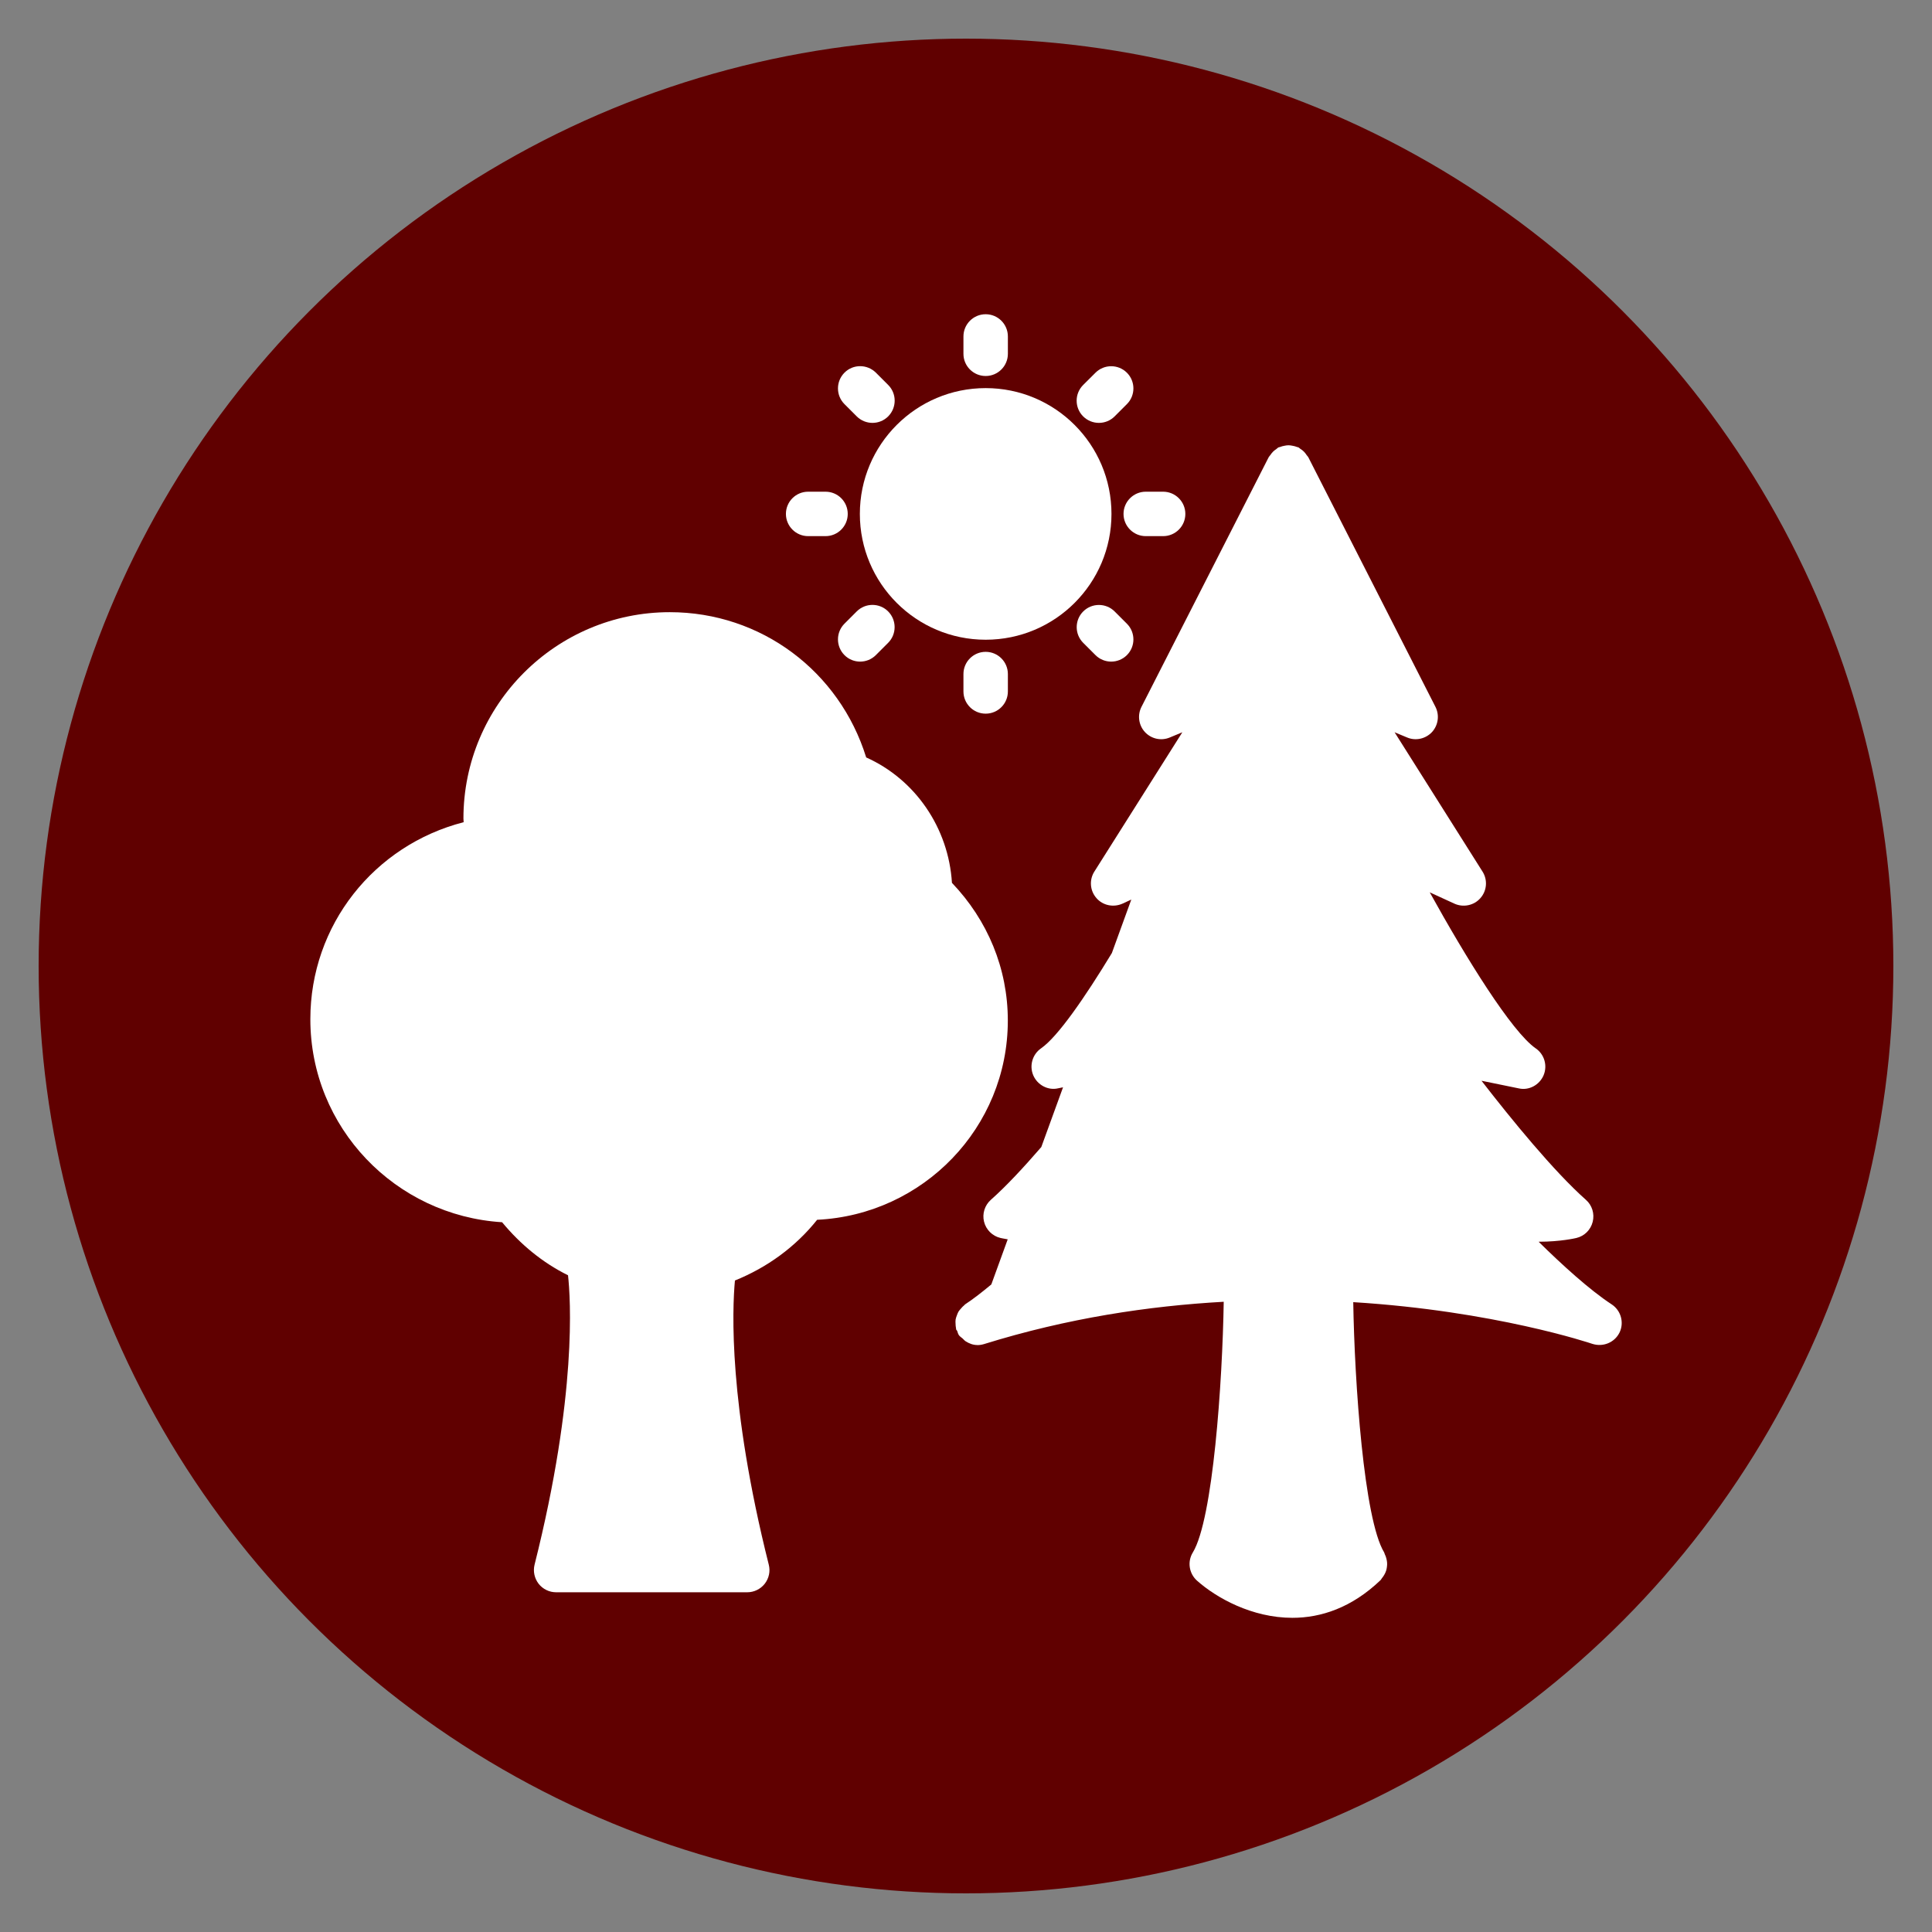
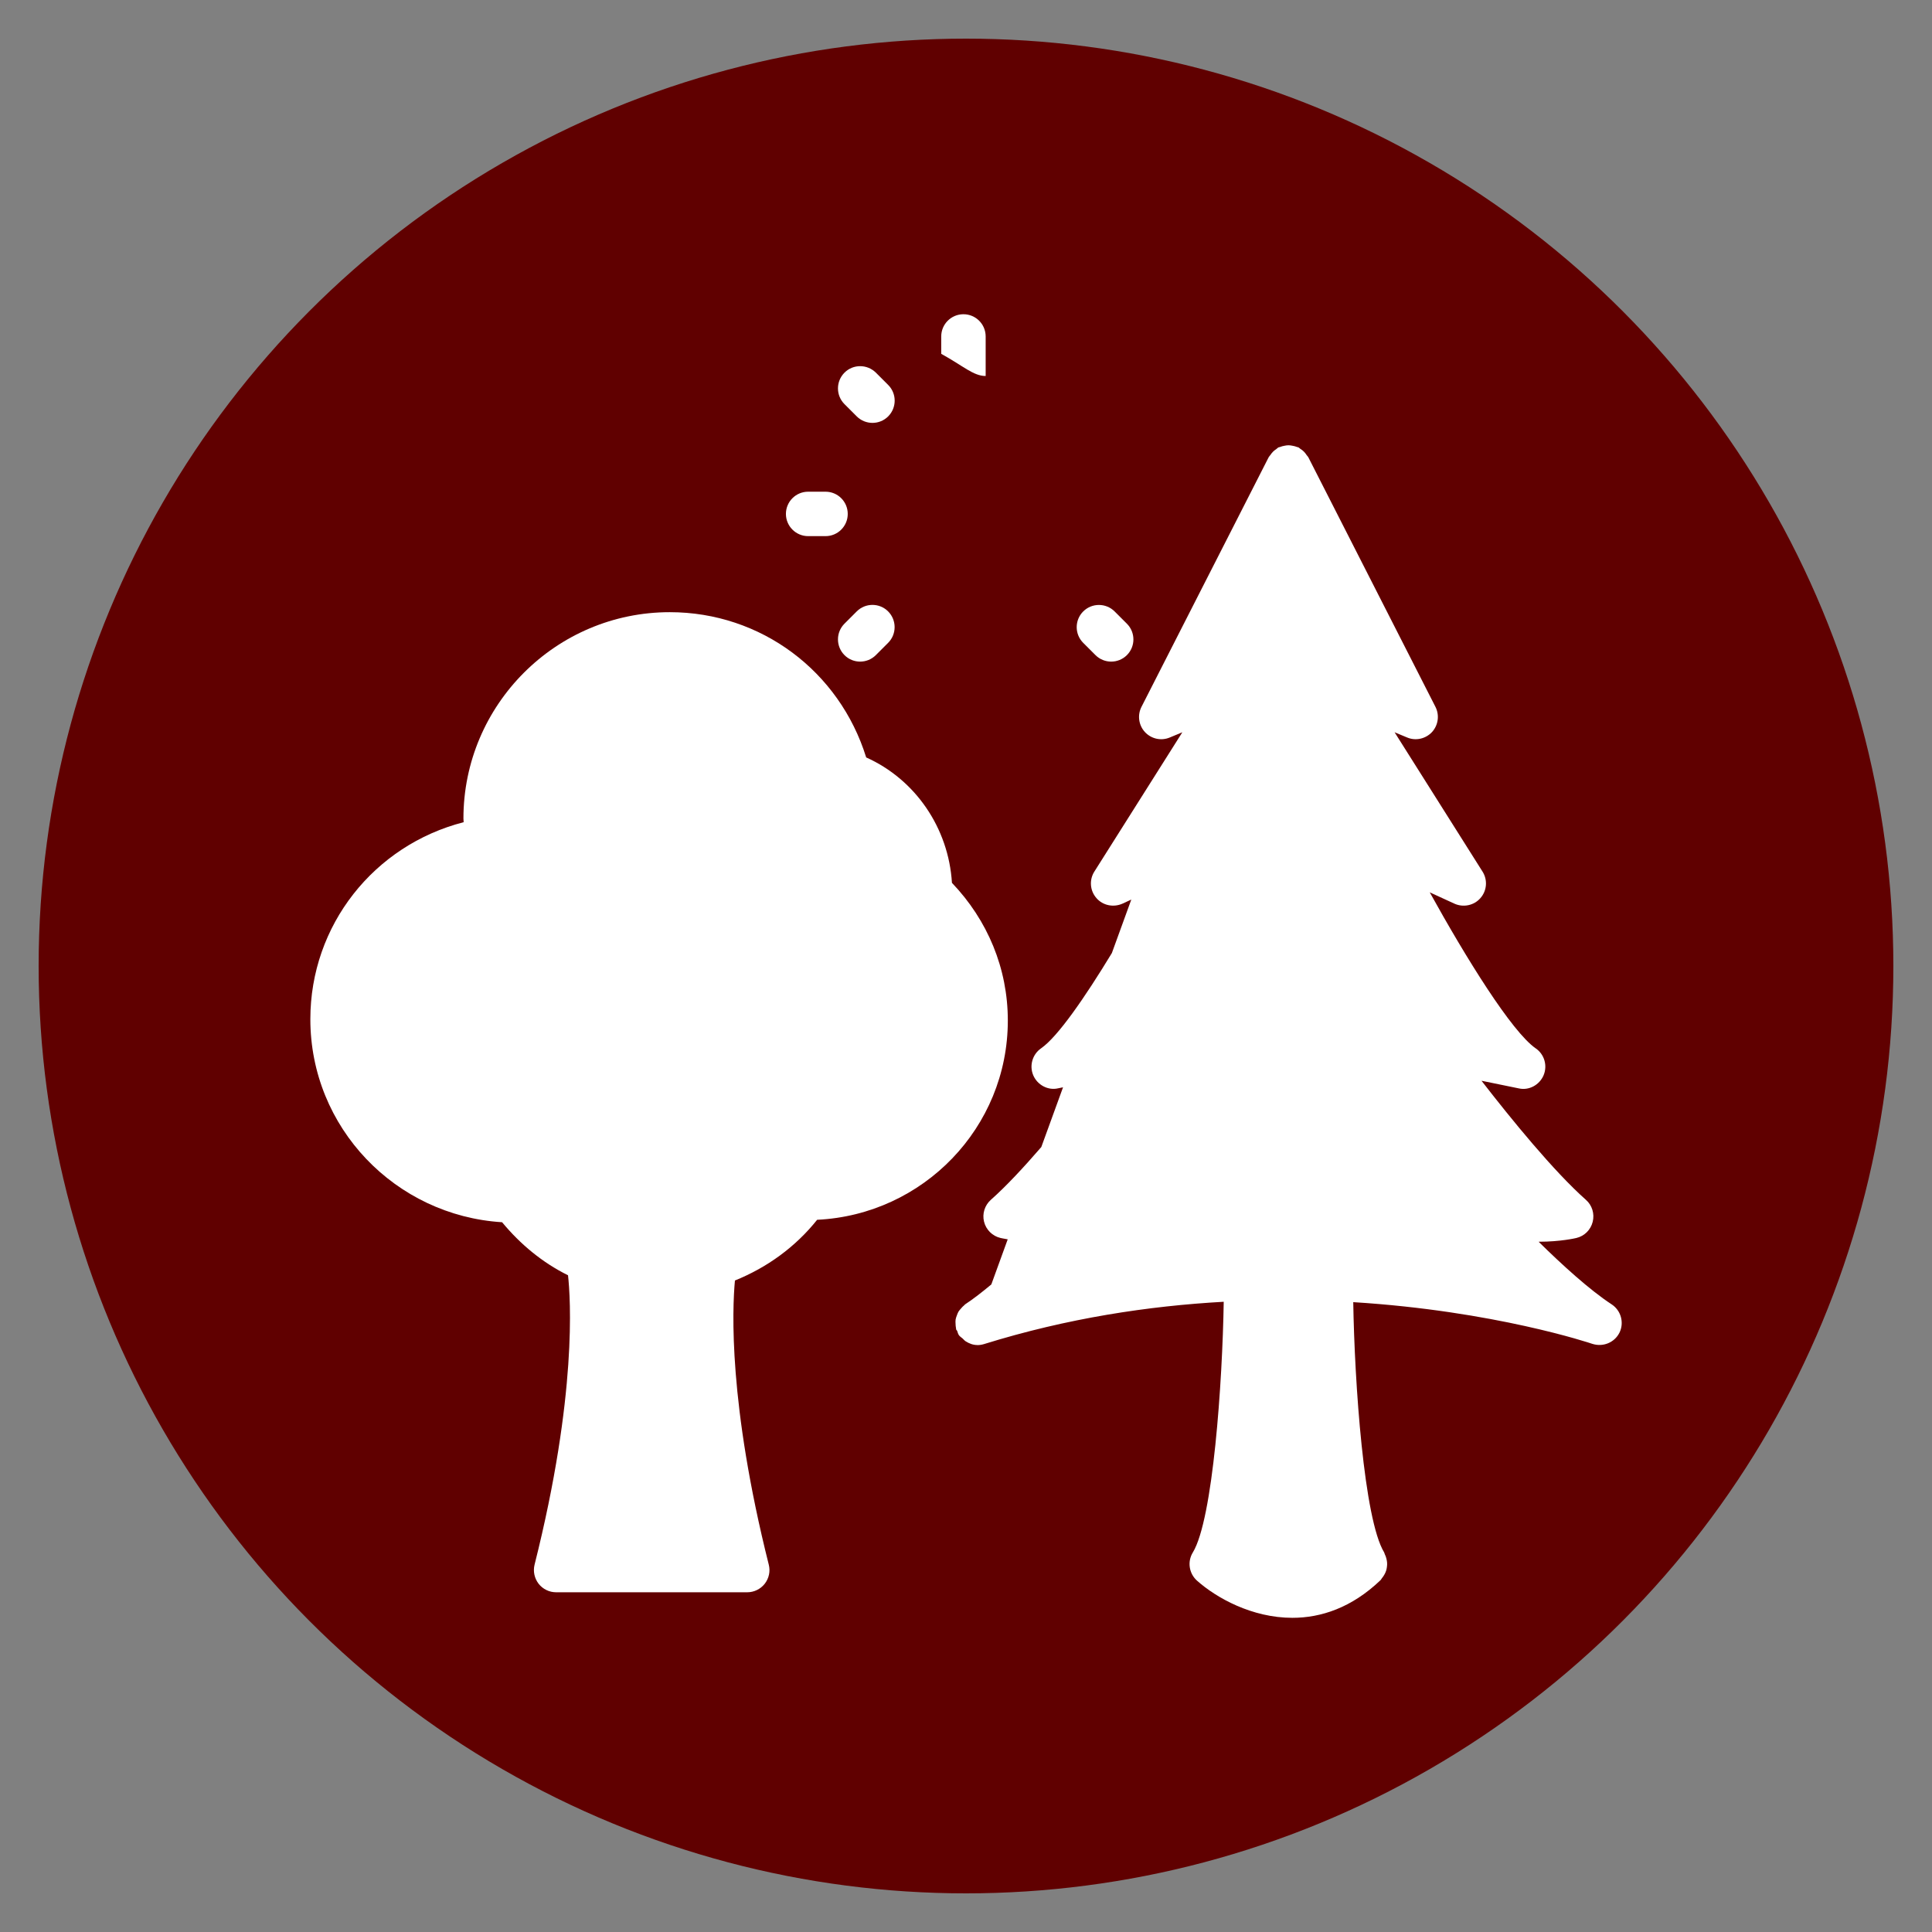
<svg xmlns="http://www.w3.org/2000/svg" width="100" height="100" viewBox="0 0 100 100">
  <rect x="0" y="0" width="100" height="100" fill="#808080" stroke="none" />
  <g>
    <circle stroke="none" fill="#600000" r="48%" cx="50%" cy="50%" />
    <g transform="translate(50 50) scale(0.69 0.69) rotate(0) translate(-50 -50)" style="fill:#ffffff">
      <svg fill="#ffffff" version="1.1" x="0px" y="0px" viewBox="0 0 24 24" enable-background="new 0 0 24 24" xml:space="preserve">
        <g>
          <path d="M23.623,18.091c-0.397-0.26-0.894-0.713-1.314-1.127c0.002,0,0.004,0,0.006,0c0.385,0,0.651-0.062,0.673-0.067   c0.146-0.034,0.259-0.147,0.295-0.292s-0.011-0.298-0.123-0.396c-0.575-0.509-1.345-1.453-1.879-2.143l0.669,0.137   c0.184,0.043,0.373-0.06,0.448-0.234c0.074-0.175,0.016-0.378-0.141-0.486c-0.433-0.3-1.254-1.627-1.908-2.809l0.445,0.204   c0.159,0.072,0.352,0.033,0.468-0.101c0.117-0.133,0.132-0.327,0.037-0.477l-1.583-2.508l0.226,0.094   c0.154,0.065,0.332,0.025,0.447-0.097c0.113-0.123,0.139-0.304,0.063-0.454l-2.29-4.496c-0.007-0.013-0.019-0.022-0.027-0.034   c-0.015-0.023-0.03-0.043-0.049-0.063c-0.02-0.021-0.042-0.037-0.066-0.052c-0.012-0.008-0.02-0.019-0.033-0.026   c-0.009-0.005-0.019-0.004-0.028-0.008c-0.026-0.011-0.052-0.017-0.08-0.022c-0.025-0.005-0.048-0.009-0.073-0.009   c-0.025,0-0.048,0.004-0.073,0.009c-0.027,0.005-0.053,0.011-0.079,0.022c-0.01,0.004-0.02,0.003-0.03,0.008   c-0.014,0.007-0.022,0.019-0.034,0.027c-0.023,0.015-0.043,0.031-0.063,0.05c-0.019,0.02-0.035,0.04-0.05,0.063   c-0.008,0.013-0.02,0.021-0.027,0.035l-2.291,4.496c-0.076,0.149-0.051,0.331,0.063,0.454c0.115,0.123,0.292,0.162,0.447,0.097   l0.226-0.094L14.311,10.3c-0.095,0.149-0.08,0.344,0.037,0.477c0.115,0.134,0.306,0.172,0.468,0.101l0.16-0.074l-0.35,0.963   c-0.488,0.804-0.974,1.507-1.274,1.715c-0.156,0.108-0.215,0.312-0.141,0.486c0.075,0.175,0.266,0.277,0.448,0.234l0.088-0.018   l-0.391,1.075c-0.315,0.364-0.633,0.707-0.907,0.949c-0.112,0.099-0.16,0.252-0.124,0.396s0.15,0.258,0.295,0.292   c0.008,0.002,0.06,0.013,0.131,0.025l-0.295,0.812c-0.164,0.136-0.325,0.263-0.471,0.358c-0.008,0.005-0.011,0.013-0.018,0.018   c-0.021,0.016-0.038,0.035-0.055,0.055c-0.017,0.02-0.035,0.038-0.048,0.06c-0.013,0.022-0.02,0.045-0.029,0.068   c-0.009,0.024-0.018,0.048-0.022,0.073c-0.004,0.025-0.002,0.049-0.001,0.074c0.001,0.027,0.002,0.053,0.008,0.08   c0.002,0.008,0,0.017,0.003,0.025c0.003,0.01,0.013,0.014,0.017,0.023c0.01,0.026,0.015,0.052,0.03,0.076   c0.018,0.028,0.047,0.043,0.07,0.064c0.018,0.017,0.032,0.035,0.053,0.049c0.064,0.041,0.134,0.068,0.21,0.068   c0.001,0,0.001,0.001,0.002,0.001c0,0,0,0,0,0c0,0,0,0,0,0c0,0,0,0,0.001,0c0.039,0,0.078-0.006,0.118-0.018   c1.505-0.468,2.969-0.687,4.316-0.762c-0.023,1.45-0.193,3.917-0.556,4.513c-0.102,0.165-0.069,0.379,0.075,0.508   c0.347,0.309,0.989,0.669,1.717,0.669c0.512,0,1.066-0.179,1.588-0.679c0.01-0.01,0.014-0.022,0.023-0.033   c0.017-0.02,0.03-0.04,0.043-0.062c0.013-0.023,0.025-0.046,0.033-0.072c0.008-0.023,0.012-0.046,0.015-0.07   c0.004-0.027,0.005-0.052,0.003-0.079c-0.002-0.024-0.006-0.046-0.012-0.07c-0.007-0.028-0.016-0.054-0.029-0.08   c-0.005-0.011-0.006-0.022-0.012-0.033c-0.363-0.595-0.533-3.054-0.556-4.505c2.545,0.158,4.273,0.74,4.302,0.75   c0.193,0.063,0.401-0.021,0.491-0.201C23.853,18.421,23.792,18.201,23.623,18.091z" />
          <path d="M12.753,12.982c0-0.937-0.363-1.806-1.006-2.479c-0.061-0.988-0.658-1.861-1.544-2.258C9.723,6.696,8.312,5.63,6.667,5.63   c-2.048,0-3.715,1.667-3.715,3.715c0,0.022,0.003,0.044,0.004,0.066c-1.613,0.415-2.76,1.853-2.76,3.547   c0,1.951,1.531,3.536,3.452,3.655c0.329,0.398,0.729,0.729,1.187,0.955c0.045,0.404,0.167,2.152-0.602,5.209   c-0.03,0.12-0.003,0.246,0.072,0.344c0.076,0.097,0.192,0.154,0.315,0.154h3.442c0.123,0,0.24-0.058,0.315-0.154   c0.076-0.098,0.103-0.224,0.072-0.344c-0.728-2.897-0.657-4.599-0.609-5.115c0.577-0.233,1.087-0.601,1.48-1.093   C11.228,16.477,12.753,14.91,12.753,12.982z" />
-           <circle cx="12.354" cy="3.861" r="2.265" />
-           <path d="M12.354,1.378c0.221,0,0.4-0.179,0.4-0.4V0.666c0-0.221-0.179-0.4-0.4-0.4s-0.4,0.179-0.4,0.4v0.313   C11.954,1.199,12.133,1.378,12.354,1.378z" />
-           <path d="M11.954,6.744v0.313c0,0.221,0.179,0.4,0.4,0.4s0.4-0.179,0.4-0.4V6.744c0-0.221-0.179-0.4-0.4-0.4   S11.954,6.523,11.954,6.744z" />
+           <path d="M12.354,1.378V0.666c0-0.221-0.179-0.4-0.4-0.4s-0.4,0.179-0.4,0.4v0.313   C11.954,1.199,12.133,1.378,12.354,1.378z" />
          <path d="M10.033,2.105c0.078,0.078,0.181,0.117,0.283,0.117c0.103,0,0.205-0.039,0.283-0.117c0.156-0.157,0.156-0.41,0-0.566   l-0.221-0.221c-0.158-0.156-0.411-0.156-0.566,0c-0.156,0.157-0.156,0.41,0,0.566L10.033,2.105z" />
          <path d="M14.676,5.617c-0.156-0.156-0.41-0.156-0.566,0s-0.156,0.409,0,0.565l0.221,0.221c0.078,0.078,0.181,0.117,0.283,0.117   s0.205-0.039,0.283-0.117c0.156-0.156,0.156-0.409,0-0.565L14.676,5.617z" />
          <path d="M9.158,4.261h0.313c0.221,0,0.4-0.179,0.4-0.4s-0.179-0.4-0.4-0.4H9.158c-0.221,0-0.4,0.179-0.4,0.4   S8.938,4.261,9.158,4.261z" />
-           <path d="M14.836,3.861c0,0.221,0.18,0.4,0.4,0.4h0.313c0.221,0,0.4-0.179,0.4-0.4s-0.18-0.4-0.4-0.4h-0.313   C15.016,3.461,14.836,3.64,14.836,3.861z" />
          <path d="M10.033,5.616L9.812,5.837c-0.156,0.156-0.156,0.409,0,0.566C9.889,6.481,9.992,6.52,10.094,6.52   c0.102,0,0.205-0.039,0.283-0.117l0.221-0.221c0.156-0.156,0.156-0.409,0-0.566C10.443,5.46,10.189,5.46,10.033,5.616z" />
-           <path d="M14.393,2.222c0.103,0,0.205-0.039,0.283-0.117l0.221-0.221c0.156-0.156,0.156-0.409,0-0.565s-0.41-0.156-0.566,0   L14.109,1.54c-0.156,0.156-0.156,0.409,0,0.565C14.188,2.183,14.29,2.222,14.393,2.222z" />
        </g>
      </svg>
    </g>
  </g>
</svg>